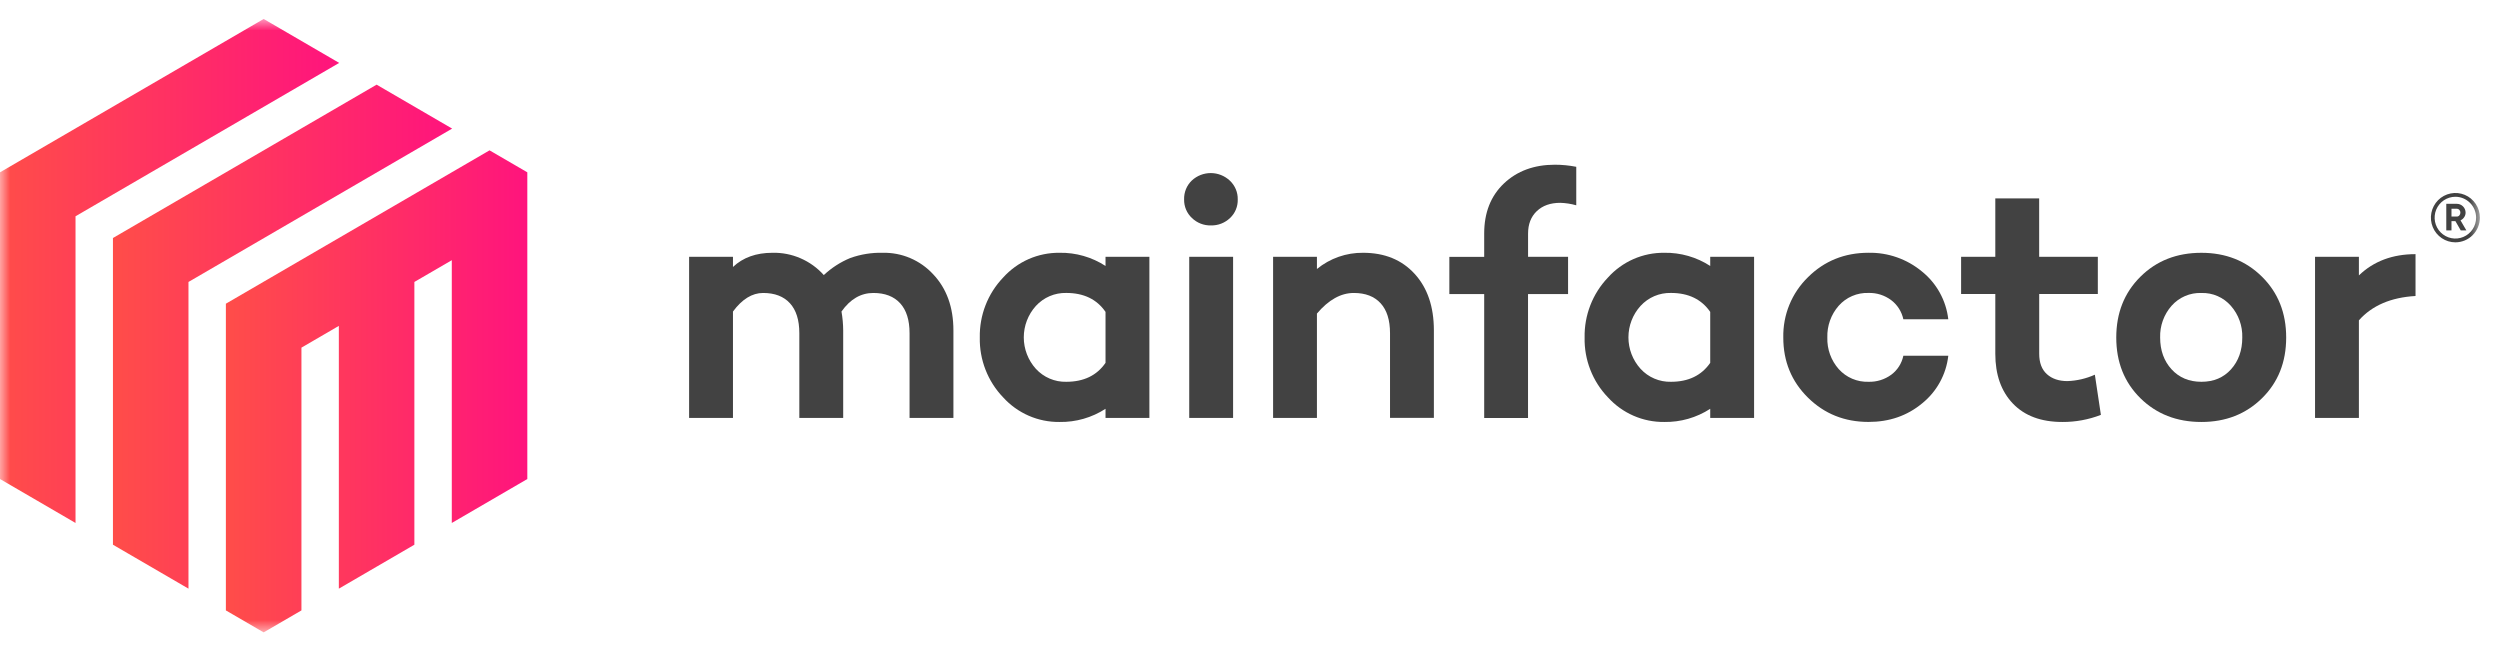
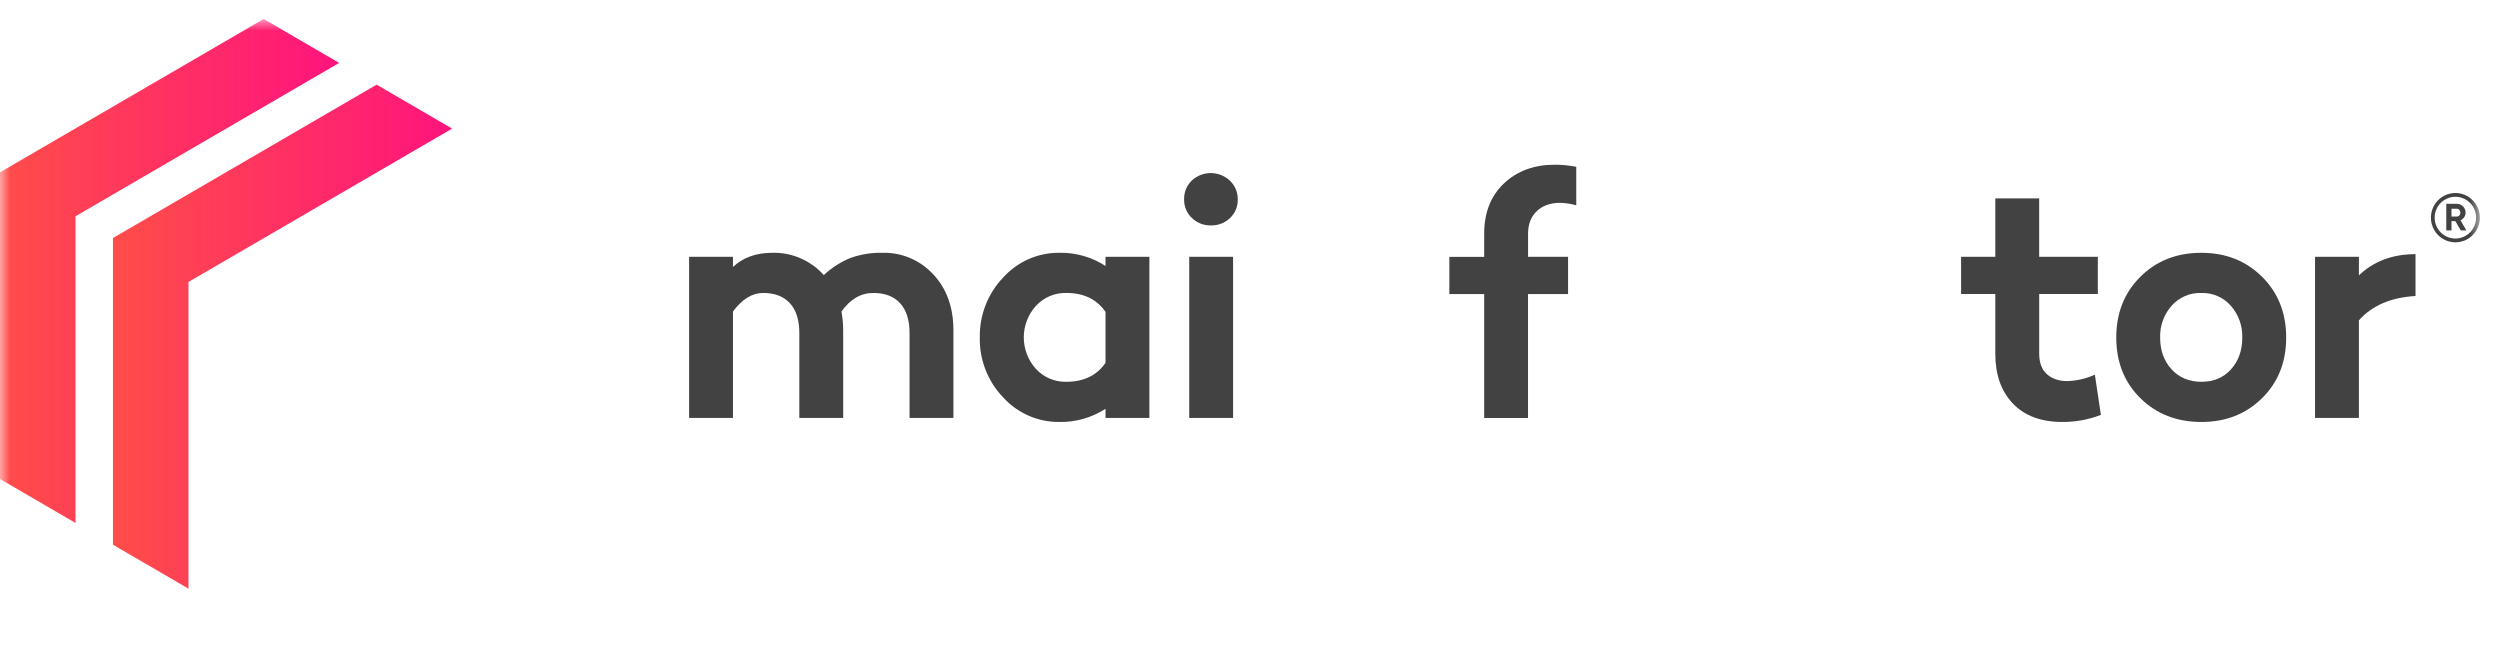
<svg xmlns="http://www.w3.org/2000/svg" width="123" height="32" viewBox="0 0 123 32" fill="none">
  <g style="mix-blend-mode:luminosity" clip-path="url(#clip0_388_3026)">
    <mask id="mask0_388_3026" style="mask-type:luminance" maskUnits="userSpaceOnUse" x="0" y="0" width="123" height="32">
      <path d="M122.011 0.933H0V31.114H122.011V0.933Z" fill="white" />
    </mask>
    <g mask="url(#mask0_388_3026)">
      <path d="M43.429 12.437C43.893 12.427 44.354 12.515 44.781 12.697C45.209 12.879 45.594 13.15 45.91 13.492C46.576 14.195 46.908 15.117 46.908 16.258V20.561H44.75V16.391C44.75 15.748 44.596 15.258 44.288 14.921C43.979 14.583 43.54 14.414 42.968 14.414C42.352 14.414 41.83 14.719 41.401 15.327C41.455 15.635 41.483 15.947 41.485 16.259V20.562H39.327V16.391C39.327 15.748 39.173 15.258 38.866 14.921C38.558 14.583 38.118 14.414 37.545 14.414C37.007 14.414 36.512 14.719 36.062 15.327V20.561H33.904V12.636H36.062V13.135C36.555 12.669 37.204 12.437 38.008 12.437C38.482 12.426 38.953 12.518 39.388 12.708C39.824 12.897 40.214 13.178 40.531 13.533C40.912 13.177 41.353 12.892 41.834 12.694C42.346 12.511 42.886 12.424 43.429 12.437Z" fill="#424242" />
      <path d="M54.392 12.636H56.55V20.561H54.392V20.113C53.718 20.549 52.932 20.774 52.131 20.761C51.609 20.767 51.092 20.663 50.613 20.454C50.134 20.245 49.704 19.936 49.352 19.547C48.978 19.158 48.684 18.697 48.488 18.192C48.291 17.688 48.195 17.149 48.206 16.607C48.185 15.51 48.597 14.449 49.352 13.658C49.703 13.268 50.132 12.957 50.611 12.746C51.091 12.536 51.609 12.431 52.131 12.437C52.932 12.423 53.719 12.649 54.392 13.085V12.636ZM52.462 18.784C53.321 18.784 53.964 18.473 54.392 17.852V15.345C53.964 14.724 53.321 14.413 52.462 14.413C52.181 14.406 51.902 14.46 51.644 14.57C51.385 14.681 51.153 14.846 50.963 15.054C50.582 15.477 50.37 16.028 50.37 16.599C50.37 17.17 50.582 17.721 50.963 18.144C51.153 18.352 51.385 18.517 51.644 18.627C51.903 18.738 52.181 18.791 52.462 18.784Z" fill="#424242" />
      <path d="M59.582 11.091C59.409 11.096 59.237 11.066 59.075 11.003C58.914 10.94 58.767 10.846 58.642 10.725C58.517 10.609 58.419 10.467 58.353 10.31C58.287 10.153 58.255 9.983 58.258 9.812C58.253 9.639 58.284 9.466 58.349 9.306C58.414 9.145 58.513 9 58.638 8.881C58.893 8.644 59.228 8.514 59.575 8.515C59.922 8.517 60.256 8.65 60.51 8.889C60.635 9.007 60.734 9.15 60.801 9.308C60.868 9.467 60.901 9.639 60.897 9.811C60.902 9.982 60.871 10.152 60.806 10.309C60.741 10.467 60.643 10.609 60.519 10.725C60.267 10.967 59.93 11.099 59.582 11.091ZM58.51 12.636H60.668V20.561H58.51V12.636Z" fill="#424242" />
-       <path d="M67.068 12.437C68.123 12.437 68.967 12.782 69.599 13.472C70.231 14.162 70.547 15.09 70.547 16.255V20.558H68.389V16.391C68.389 15.748 68.235 15.258 67.927 14.921C67.619 14.583 67.179 14.414 66.608 14.414C65.97 14.414 65.365 14.752 64.793 15.428V20.561H62.636V12.636H64.793V13.234C65.436 12.709 66.241 12.427 67.068 12.437Z" fill="#424242" />
-       <path d="M84.143 12.636H86.301V20.561H84.143V20.113C83.469 20.549 82.683 20.774 81.883 20.761C81.362 20.767 80.845 20.662 80.367 20.453C79.888 20.244 79.46 19.935 79.108 19.547C78.734 19.158 78.44 18.697 78.244 18.192C78.047 17.688 77.951 17.149 77.963 16.607C77.942 15.51 78.354 14.449 79.108 13.658C79.459 13.268 79.887 12.958 80.365 12.747C80.844 12.537 81.361 12.431 81.883 12.437C82.683 12.423 83.47 12.649 84.143 13.085V12.636ZM82.214 18.784C83.07 18.784 83.714 18.473 84.143 17.852V15.345C83.714 14.724 83.07 14.413 82.214 14.413C81.933 14.406 81.653 14.459 81.394 14.569C81.135 14.68 80.903 14.845 80.713 15.053C80.33 15.476 80.119 16.026 80.119 16.598C80.119 17.169 80.33 17.72 80.713 18.143C80.903 18.352 81.135 18.517 81.394 18.627C81.653 18.738 81.933 18.791 82.214 18.784Z" fill="#424242" />
-       <path d="M91.93 18.784C92.332 18.796 92.727 18.673 93.052 18.435C93.356 18.208 93.567 17.876 93.645 17.503H95.856C95.752 18.425 95.289 19.267 94.569 19.846C93.832 20.456 92.953 20.76 91.93 20.759C90.754 20.759 89.76 20.361 88.951 19.563C88.141 18.765 87.737 17.779 87.738 16.606C87.727 16.054 87.828 15.506 88.037 14.995C88.246 14.485 88.557 14.024 88.951 13.64C89.758 12.838 90.752 12.437 91.93 12.436C92.888 12.418 93.821 12.744 94.561 13.358C95.284 13.938 95.749 14.784 95.856 15.709H93.645C93.565 15.335 93.355 15.001 93.052 14.771C92.728 14.527 92.333 14.401 91.93 14.413C91.654 14.403 91.38 14.455 91.126 14.564C90.872 14.673 90.645 14.837 90.462 15.045C90.086 15.475 89.887 16.034 89.905 16.607C89.887 17.177 90.088 17.733 90.465 18.159C90.65 18.364 90.876 18.527 91.129 18.634C91.382 18.742 91.656 18.793 91.93 18.784Z" fill="#424242" />
      <path d="M103.067 18.435L103.364 20.412C102.759 20.646 102.115 20.765 101.467 20.761C100.423 20.761 99.612 20.459 99.034 19.855C98.457 19.251 98.169 18.434 98.169 17.405V14.464H96.486V12.636H98.169V9.762H100.327V12.636H103.213V14.464H100.329V17.405C100.329 17.848 100.456 18.183 100.709 18.41C100.962 18.637 101.298 18.75 101.715 18.75C102.182 18.734 102.641 18.627 103.067 18.435Z" fill="#424242" />
      <path d="M108.309 12.438C109.506 12.438 110.501 12.831 111.293 13.617C112.085 14.402 112.481 15.399 112.48 16.607C112.48 17.815 112.085 18.809 111.293 19.59C110.502 20.37 109.507 20.761 108.309 20.761C107.098 20.761 106.098 20.37 105.306 19.59C104.515 18.809 104.12 17.815 104.12 16.607C104.12 15.4 104.515 14.403 105.306 13.617C106.098 12.83 107.098 12.437 108.309 12.438ZM106.84 18.169C107.214 18.579 107.704 18.784 108.309 18.784C108.914 18.784 109.4 18.579 109.768 18.169C110.136 17.759 110.32 17.238 110.32 16.607C110.337 16.034 110.137 15.475 109.759 15.046C109.578 14.84 109.355 14.676 109.104 14.567C108.853 14.458 108.582 14.406 108.309 14.415C108.033 14.404 107.758 14.456 107.504 14.565C107.251 14.674 107.024 14.838 106.84 15.046C106.463 15.475 106.262 16.034 106.279 16.607C106.279 17.238 106.466 17.759 106.84 18.169Z" fill="#424242" />
      <path d="M116.058 13.55C116.783 12.852 117.712 12.504 118.844 12.504V14.563C117.635 14.633 116.706 15.031 116.058 15.76V20.561H113.9V12.636H116.058V13.55Z" fill="#424242" />
      <path d="M12.972 0.933L0 8.478V23.568L3.716 25.73V10.64L16.688 3.095L12.972 0.933Z" fill="url(#paint0_linear_388_3026)" />
      <path d="M22.245 6.327L18.529 4.165L5.557 11.71V26.8L9.273 28.962V13.872L22.245 6.327Z" fill="url(#paint1_linear_388_3026)" />
-       <path d="M25.944 8.478L24.085 7.397L11.113 14.942V30.032L12.972 31.113L14.831 30.032V17.104L16.671 16.033V28.962L20.387 26.8V13.872L22.228 12.802V25.73L25.944 23.568V8.478Z" fill="url(#paint2_linear_388_3026)" />
      <path d="M75.181 11.491C75.181 11.027 75.325 10.659 75.611 10.387C75.897 10.115 76.282 9.979 76.764 9.979C77.031 9.987 77.296 10.028 77.552 10.101V8.207C77.206 8.139 76.854 8.104 76.501 8.104C75.479 8.104 74.643 8.411 73.994 9.025C73.346 9.639 73.022 10.461 73.022 11.491V12.639H71.308V14.467H73.022V20.564H75.179V14.467H77.149V12.636H75.181V11.491Z" fill="#424242" />
      <path d="M120.804 11.923C120.566 11.923 120.333 11.851 120.135 11.718C119.937 11.584 119.782 11.395 119.692 11.173C119.601 10.951 119.576 10.707 119.624 10.471C119.67 10.236 119.785 10.02 119.953 9.85C120.122 9.68 120.337 9.565 120.571 9.518C120.804 9.471 121.046 9.495 121.267 9.587C121.487 9.679 121.675 9.835 121.807 10.034C121.94 10.234 122.011 10.469 122.011 10.709C122.01 11.031 121.883 11.34 121.657 11.567C121.431 11.795 121.124 11.923 120.804 11.923ZM120.804 9.681C120.603 9.681 120.405 9.741 120.237 9.854C120.07 9.967 119.939 10.128 119.861 10.315C119.784 10.503 119.765 10.71 119.803 10.909C119.843 11.109 119.94 11.292 120.083 11.436C120.225 11.579 120.407 11.677 120.605 11.717C120.803 11.757 121.008 11.736 121.195 11.658C121.381 11.581 121.54 11.449 121.653 11.28C121.765 11.111 121.825 10.912 121.825 10.709C121.825 10.436 121.717 10.175 121.526 9.982C121.334 9.79 121.075 9.681 120.804 9.681Z" fill="#424242" />
      <path d="M121.068 11.334L120.806 10.88H120.613V11.334H120.357V10.028H120.876C120.99 10.028 121.099 10.073 121.18 10.154C121.261 10.235 121.307 10.345 121.307 10.46C121.307 10.541 121.284 10.62 121.238 10.686C121.194 10.754 121.131 10.808 121.057 10.841L121.344 11.334H121.068ZM120.613 10.269V10.655H120.876C120.899 10.655 120.922 10.65 120.944 10.64C120.966 10.63 120.985 10.616 121 10.598C121.034 10.56 121.052 10.511 121.051 10.46C121.052 10.41 121.034 10.361 121 10.325C120.984 10.307 120.965 10.293 120.944 10.283C120.922 10.274 120.899 10.269 120.876 10.269H120.613Z" fill="#424242" />
    </g>
  </g>
  <defs>
    <linearGradient id="paint0_linear_388_3026" x1="0" y1="13.332" x2="16.688" y2="13.332" gradientUnits="userSpaceOnUse">
      <stop stop-color="#FF4D49" />
      <stop offset="1" stop-color="#FF147D" />
    </linearGradient>
    <linearGradient id="paint1_linear_388_3026" x1="5.557" y1="16.563" x2="22.245" y2="16.563" gradientUnits="userSpaceOnUse">
      <stop stop-color="#FF4D49" />
      <stop offset="1" stop-color="#FF147D" />
    </linearGradient>
    <linearGradient id="paint2_linear_388_3026" x1="11.113" y1="19.256" x2="25.944" y2="19.256" gradientUnits="userSpaceOnUse">
      <stop stop-color="#FF4D49" />
      <stop offset="1" stop-color="#FF147D" />
    </linearGradient>
    <clipPath id="clip0_388_3026">
      <rect width="122.383" height="30.822" fill="white" transform="translate(0 0.612)" />
    </clipPath>
  </defs>
</svg>